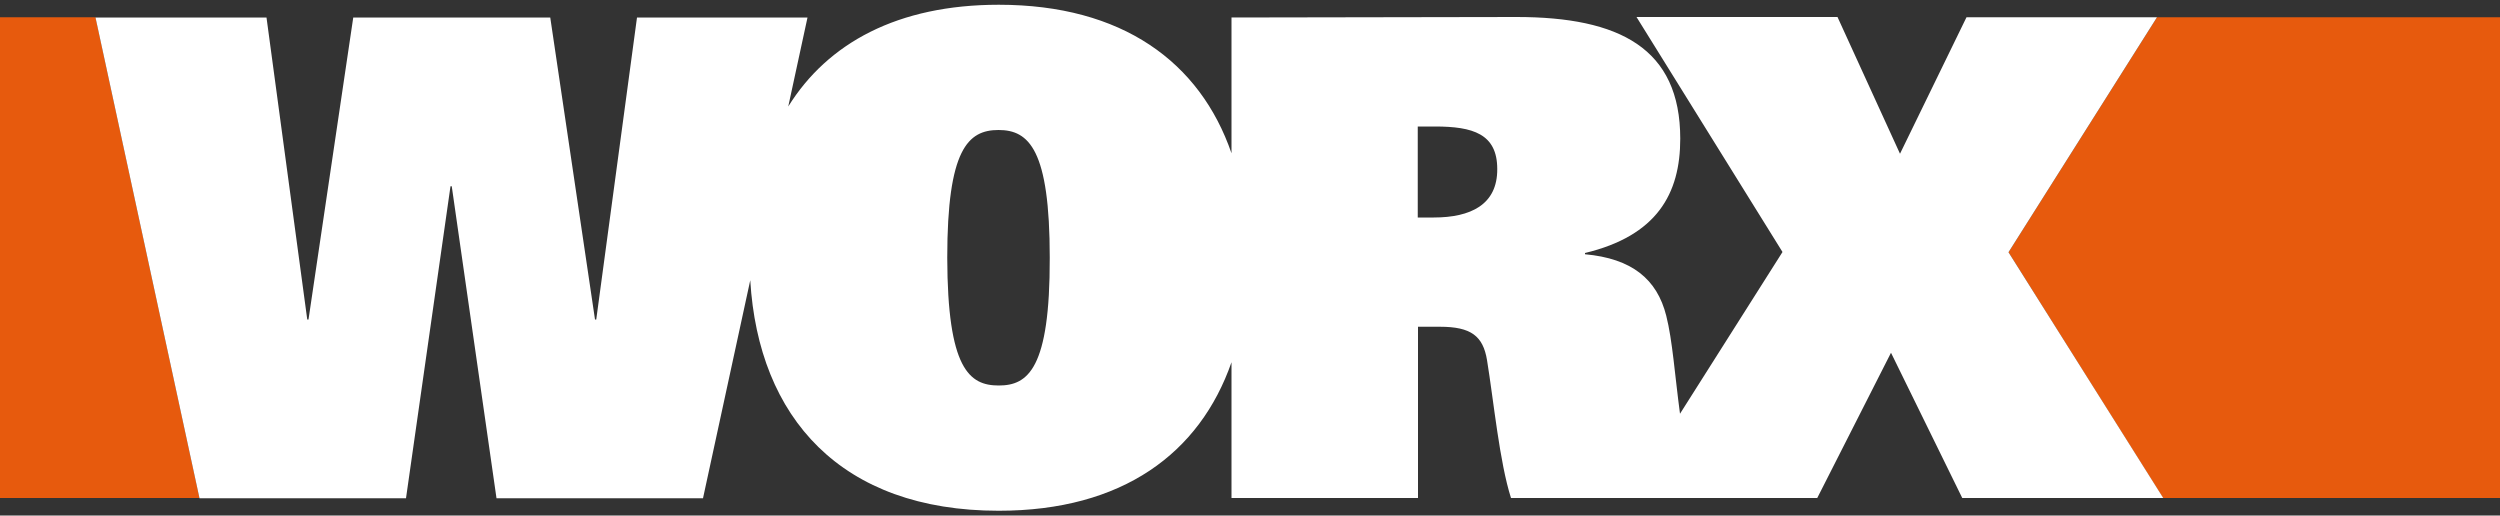
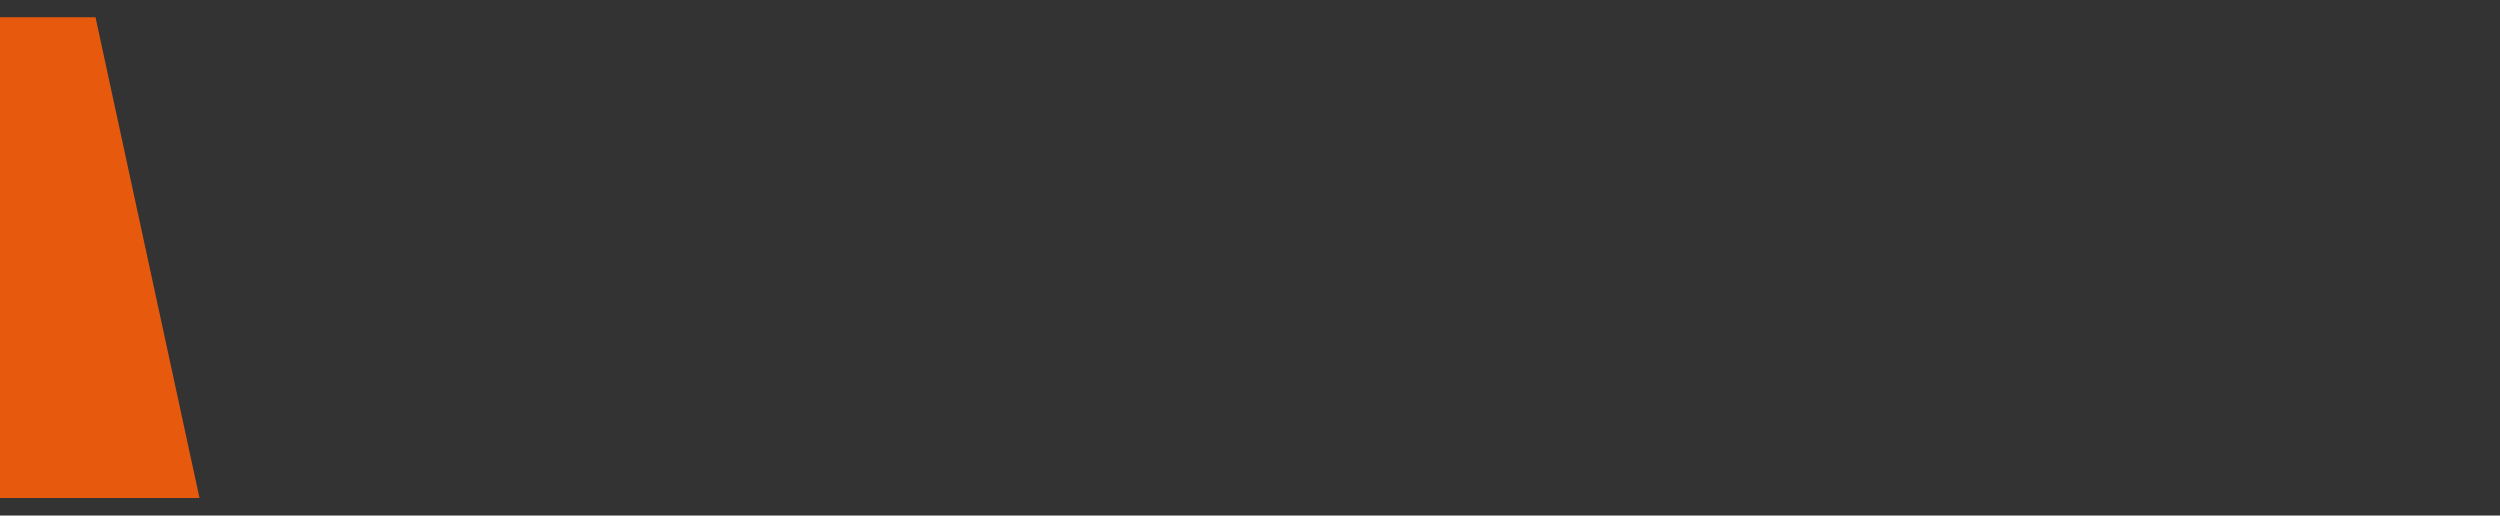
<svg xmlns="http://www.w3.org/2000/svg" version="1.1" id="Livello_1" x="0px" y="0px" viewBox="0 0 1000 206.2" style="enable-background:new 0 0 1000 206.2;" xml:space="preserve">
  <rect x="0" y="0" width="1000" height="206.2" fill="#333333" stroke="none" />
  <style type="text/css">
	.st0{fill-rule:evenodd;clip-rule:evenodd;fill:#E75A0D;}
	.st1{fill-rule:evenodd;clip-rule:evenodd;fill:#FFFFFF;}
</style>
  <g>
-     <polygon class="st0" points="862.8,6.9 803.4,100.9 865.2,199.2 1000,199.2 1000,6.9  " />
    <polygon class="st0" points="0,6.9 0,199.2 79.8,199.2 38.2,6.9  " />
-     <path class="st1" d="M573.5,87h-6.4V50.6h6.9c15.1,0,24.9,2.9,24.9,17C599,81.9,588.2,87,573.5,87z M399.5,154.2   c-11.8,0-20.5-6.7-20.6-51.1c0-43.4,8.3-51.1,20.5-51.1c12.2,0,20.5,7.8,20.5,51.1C420,147.5,411.2,154.2,399.5,154.2z    M803.4,100.9l59.4-94h-76.2L760,61.5L735,6.8h-80.4l58.4,94l-41,64.7c-2.1-15.7-3-29.3-5.5-39.2c-3.7-14.7-13.8-22.9-32.5-24.6   v-0.5c28.7-6.9,38.1-23.6,38.1-45.7c0-36.2-24.3-48.7-65.5-48.7L492.6,7v54.3C480,24.8,448.9,1.9,399.5,1.9   c-40.4,0-68.4,15.3-84.2,40.7L323,7h-68.2l-16.3,120.8H238L220.1,7h-78.8l-17.9,120.8h-0.5L106.6,7H38.2l41.6,192.3h82.6   l17.8-124.8h0.5l17.9,124.8h82.6l18.9-87.2c3.3,55,36.3,92.2,99.4,92.2c49.5,0,80.4-23,93.1-59.4v54.3h74.6v-68.5h8.8   c12.4,0,17.2,3.7,18.8,13.3c2.7,16.6,5,40.8,9.6,55.2h46.2h76.3l29.5-58.1l28.5,58.1h80.4L803.4,100.9z" />
  </g>
</svg>